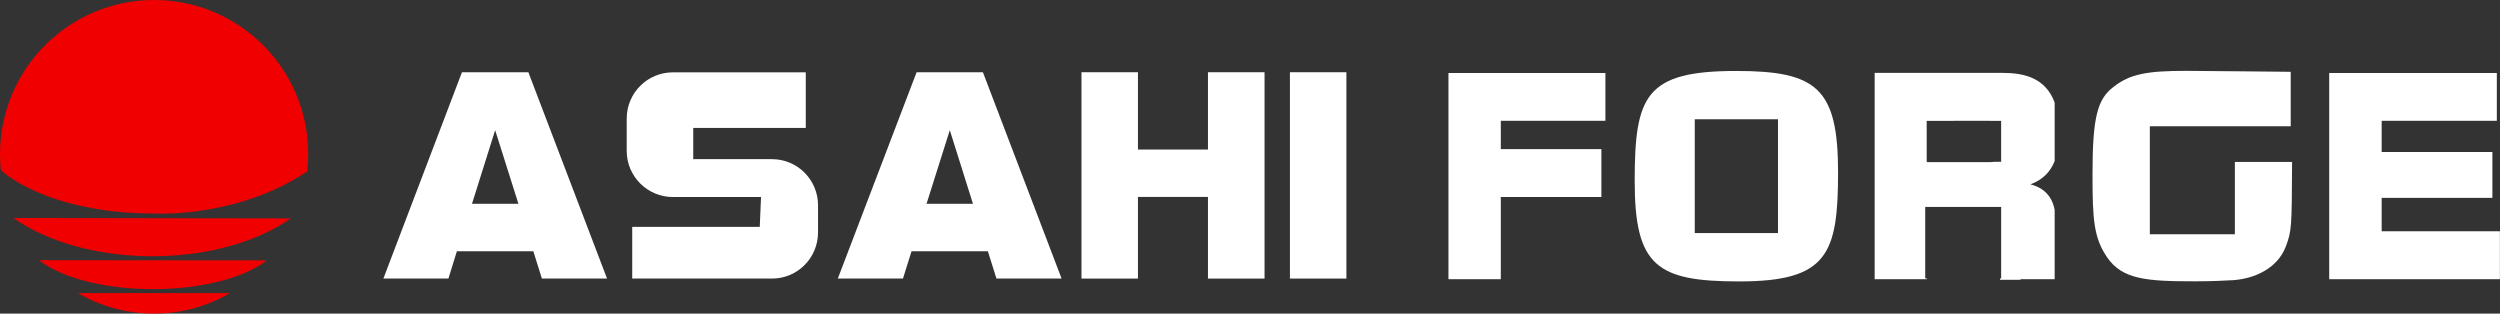
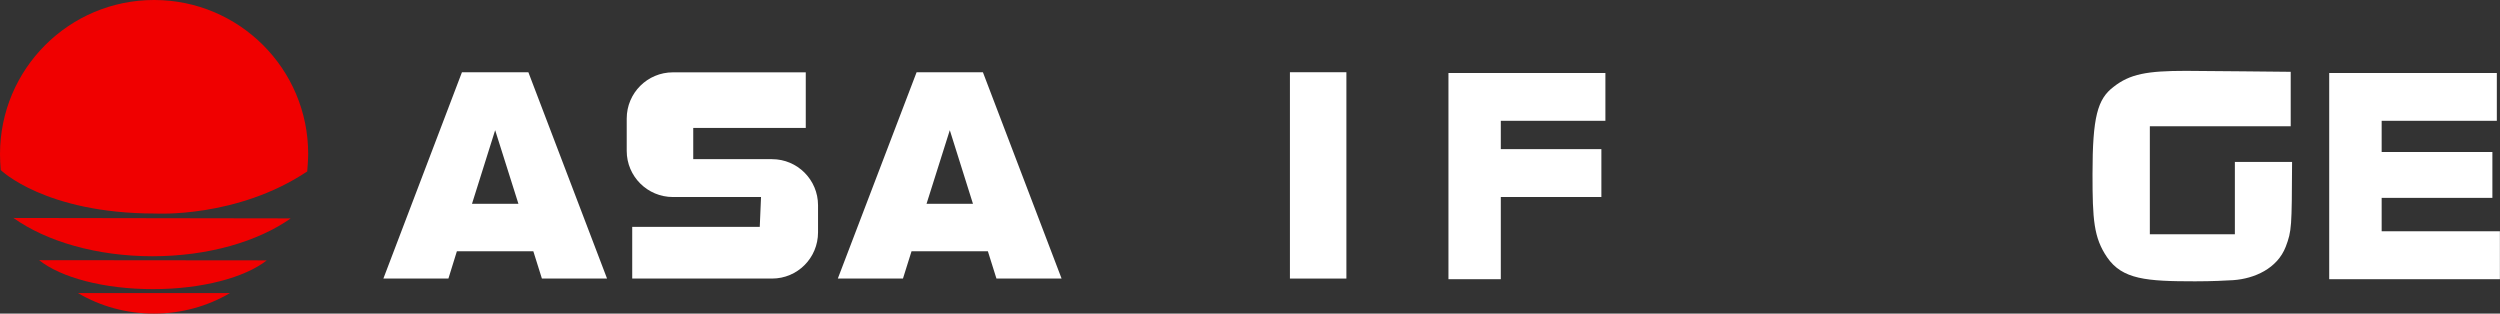
<svg xmlns="http://www.w3.org/2000/svg" id="_レイヤー_2" width="236.39" height="29.65" viewBox="0 0 236.39 29.65">
  <rect x="0" y="0" width="236.39" height="29.65" fill="#333333" stroke="none" />
  <defs>
    <style>.cls-1{fill:#fff;}.cls-2{fill:#f00000;}</style>
  </defs>
  <g id="MAIN">
    <path class="cls-1" d="M51.24,26.34h6.16s-7.44-19.51-7.44-19.51h-1.4s-3.47,0-3.47,0h-1.41s-7.43,19.51-7.43,19.51h6.15s.8-2.58.8-2.58h7.23s.81,2.58.81,2.58ZM44.63,19.27l2.19-6.96,2.2,6.96h-4.39Z" />
    <path class="cls-1" d="M94.22,26.34h6.16s-7.44-19.51-7.44-19.51h-1.41s-3.46,0-3.46,0h-1.4s-7.45,19.51-7.45,19.51h6.16s.81-2.58.81-2.58h7.22s.81,2.58.81,2.58ZM87.61,19.27l2.2-6.96,2.19,6.96h-4.38Z" />
    <path class="cls-1" d="M65.56,15.05h7.44c2.4,0,4.35,1.95,4.35,4.36v2.56c0,2.42-1.94,4.37-4.35,4.37h-13.22v-4.89h12.06s.12-2.82.12-2.82h-8.33c-2.41,0-4.37-1.95-4.37-4.36v-3.06c0-2.42,1.96-4.37,4.37-4.37h12.56v5.26h-10.64s0,2.96,0,2.96Z" />
    <rect class="cls-1" x="121.97" y="6.83" width="5.34" height="19.51" />
-     <polygon class="cls-1" points="114.22 6.83 114.22 14.14 107.6 14.14 107.6 6.83 102.26 6.83 102.26 26.34 107.6 26.34 107.6 18.62 114.22 18.62 114.22 26.34 119.57 26.34 119.57 6.83 114.22 6.83" />
    <path class="cls-1" d="M151.8,6.9v4.52h-9.89s0,2.68,0,2.68h9.51v4.53h-9.51s0,7.77,0,7.77h-4.95V6.9h14.83Z" />
    <path class="cls-1" d="M236.09,6.9v4.52h-10.89s0,2.95,0,2.95h10.47v4.34h-10.47s0,3.16,0,3.16h11.18v4.53h-16.14V6.9h15.84Z" />
    <path class="cls-1" d="M211.32,15.3v6.85h-8.04v-10.21s13.14,0,13.14,0c0,0,0,0-.01,0h.19s0-5.15,0-5.15c0,0-8.63-.09-9.91-.09-3.67,0-5.29.29-6.85,1.52-1.51,1.15-1.98,2.84-1.98,8.24,0,4.3.11,6.01,1.38,7.87,1.44,2.1,3.73,2.27,8.32,2.27,1.69,0,2.87-.07,3.61-.11,1.99-.14,4.16-1.09,4.96-3.16.57-1.52.57-1.82.6-8.02h-5.4Z" />
-     <path class="cls-1" d="M194.28,15.24v-5.54c-.86-2.36-2.93-2.81-4.94-2.81h-12.08s0,19.51,0,19.51h4.95s0-.07,0-.07h-.17v-6.76h7.18v6.76h-.11s0,.13,0,.13h1.94s0-.06,0-.06h3.23s0-6.55,0-6.55c-.24-1.27-.99-2.08-2.29-2.42,1.26-.46,1.93-1.29,2.29-2.2ZM189.22,15.3h-.65c-.15.02-.31.03-.49.03h-5.87v-.03s-.03,0-.03,0v-3.87h.03s5.87-.01,5.87-.01c.01,0,.02.01.05.01h1.09v3.87Z" />
-     <path class="cls-1" d="M164.17,6.71c-8.57,0-9.6,2.33-9.6,10.4,0,8.06,2.1,9.5,9.87,9.5,8.35,0,9.36-2.56,9.36-10.32,0-7.95-2.02-9.58-9.62-9.58ZM168.12,22.04h-7.87v-10.76h7.87v10.76Z" />
    <path class="cls-2" d="M29.05,16.21s.09-1.09.09-1.64C29.15,6.52,22.62,0,14.57,0,6.53,0,0,6.52,0,14.58c0,.5.03,1.01.07,1.5,0,0,4.19,4.11,14.6,4.11,0,0,7.72.46,14.38-3.98Z" />
    <path class="cls-2" d="M21.73,27.72c-2.1,1.23-4.55,1.93-7.16,1.93-2.64,0-5.08-.69-7.2-1.94h14.36Z" />
    <path class="cls-2" d="M25.21,24.63c-2.06,1.61-6.1,2.71-10.74,2.71-4.67,0-8.72-1.1-10.77-2.74l21.51.02Z" />
    <path class="cls-2" d="M27.49,20.65c-3.11,2.19-7.81,3.58-13.08,3.58-5.29,0-10.03-1.41-13.14-3.62l26.22.04Z" />
  </g>
</svg>